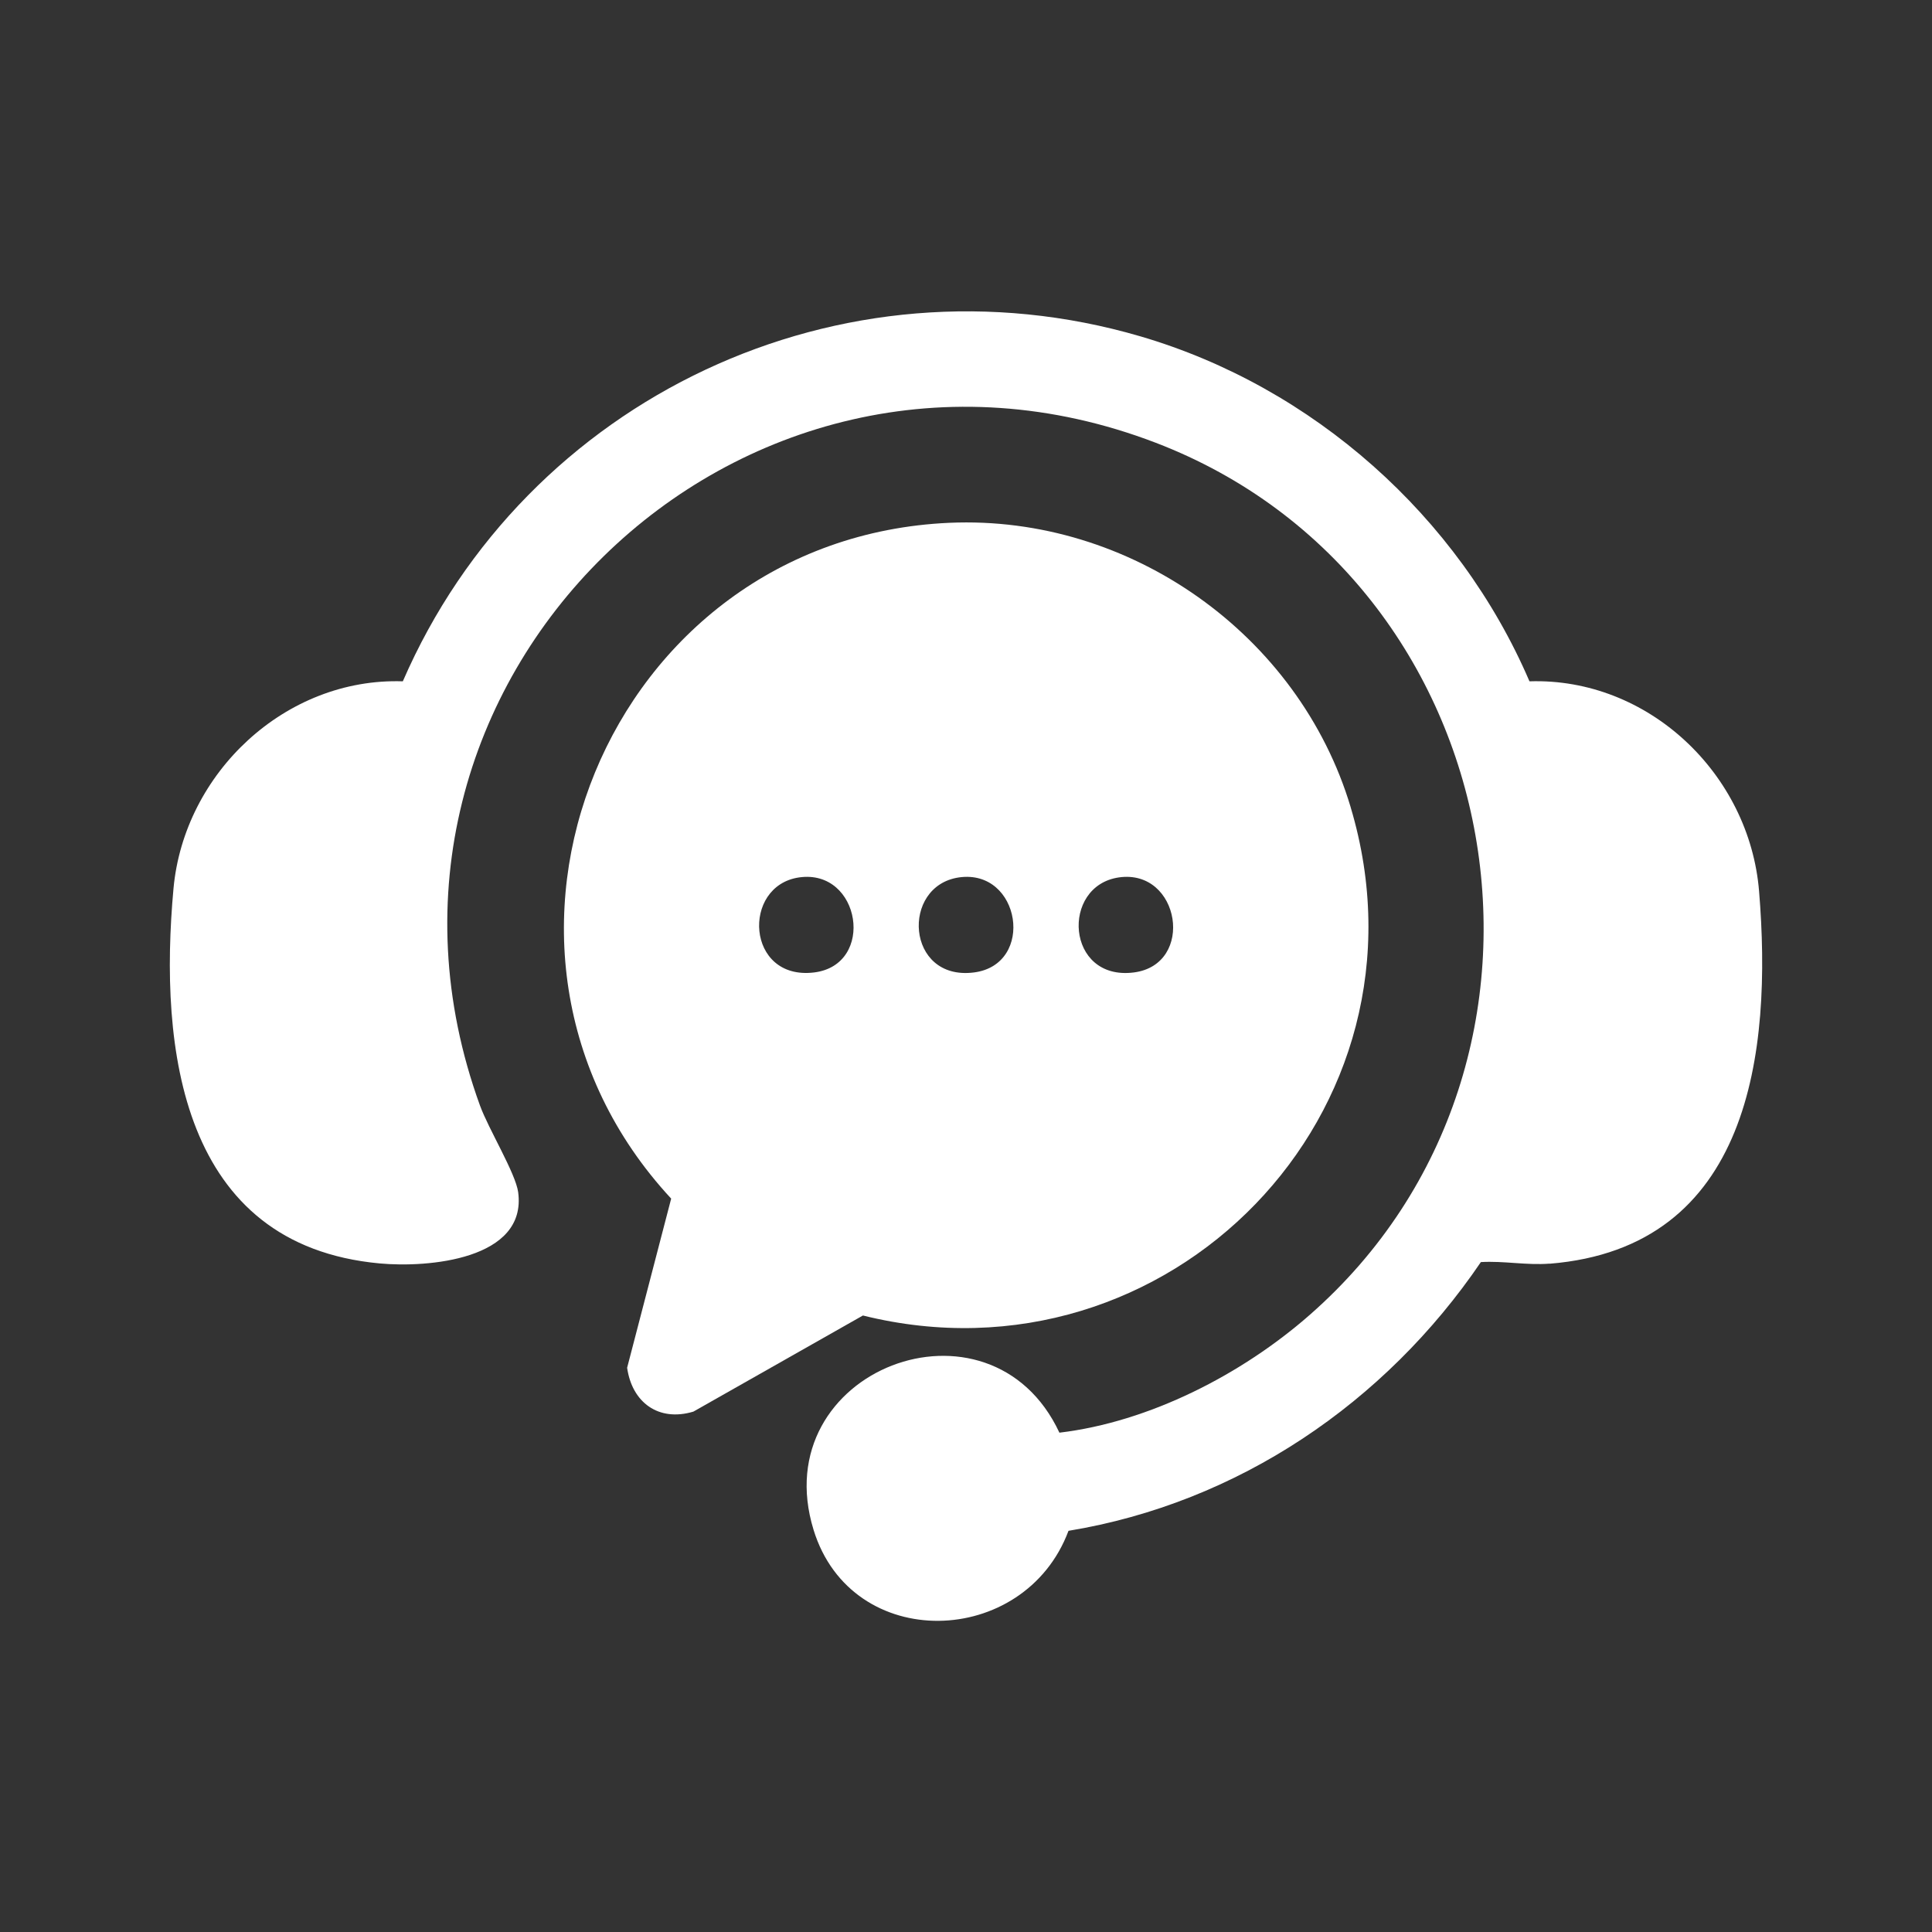
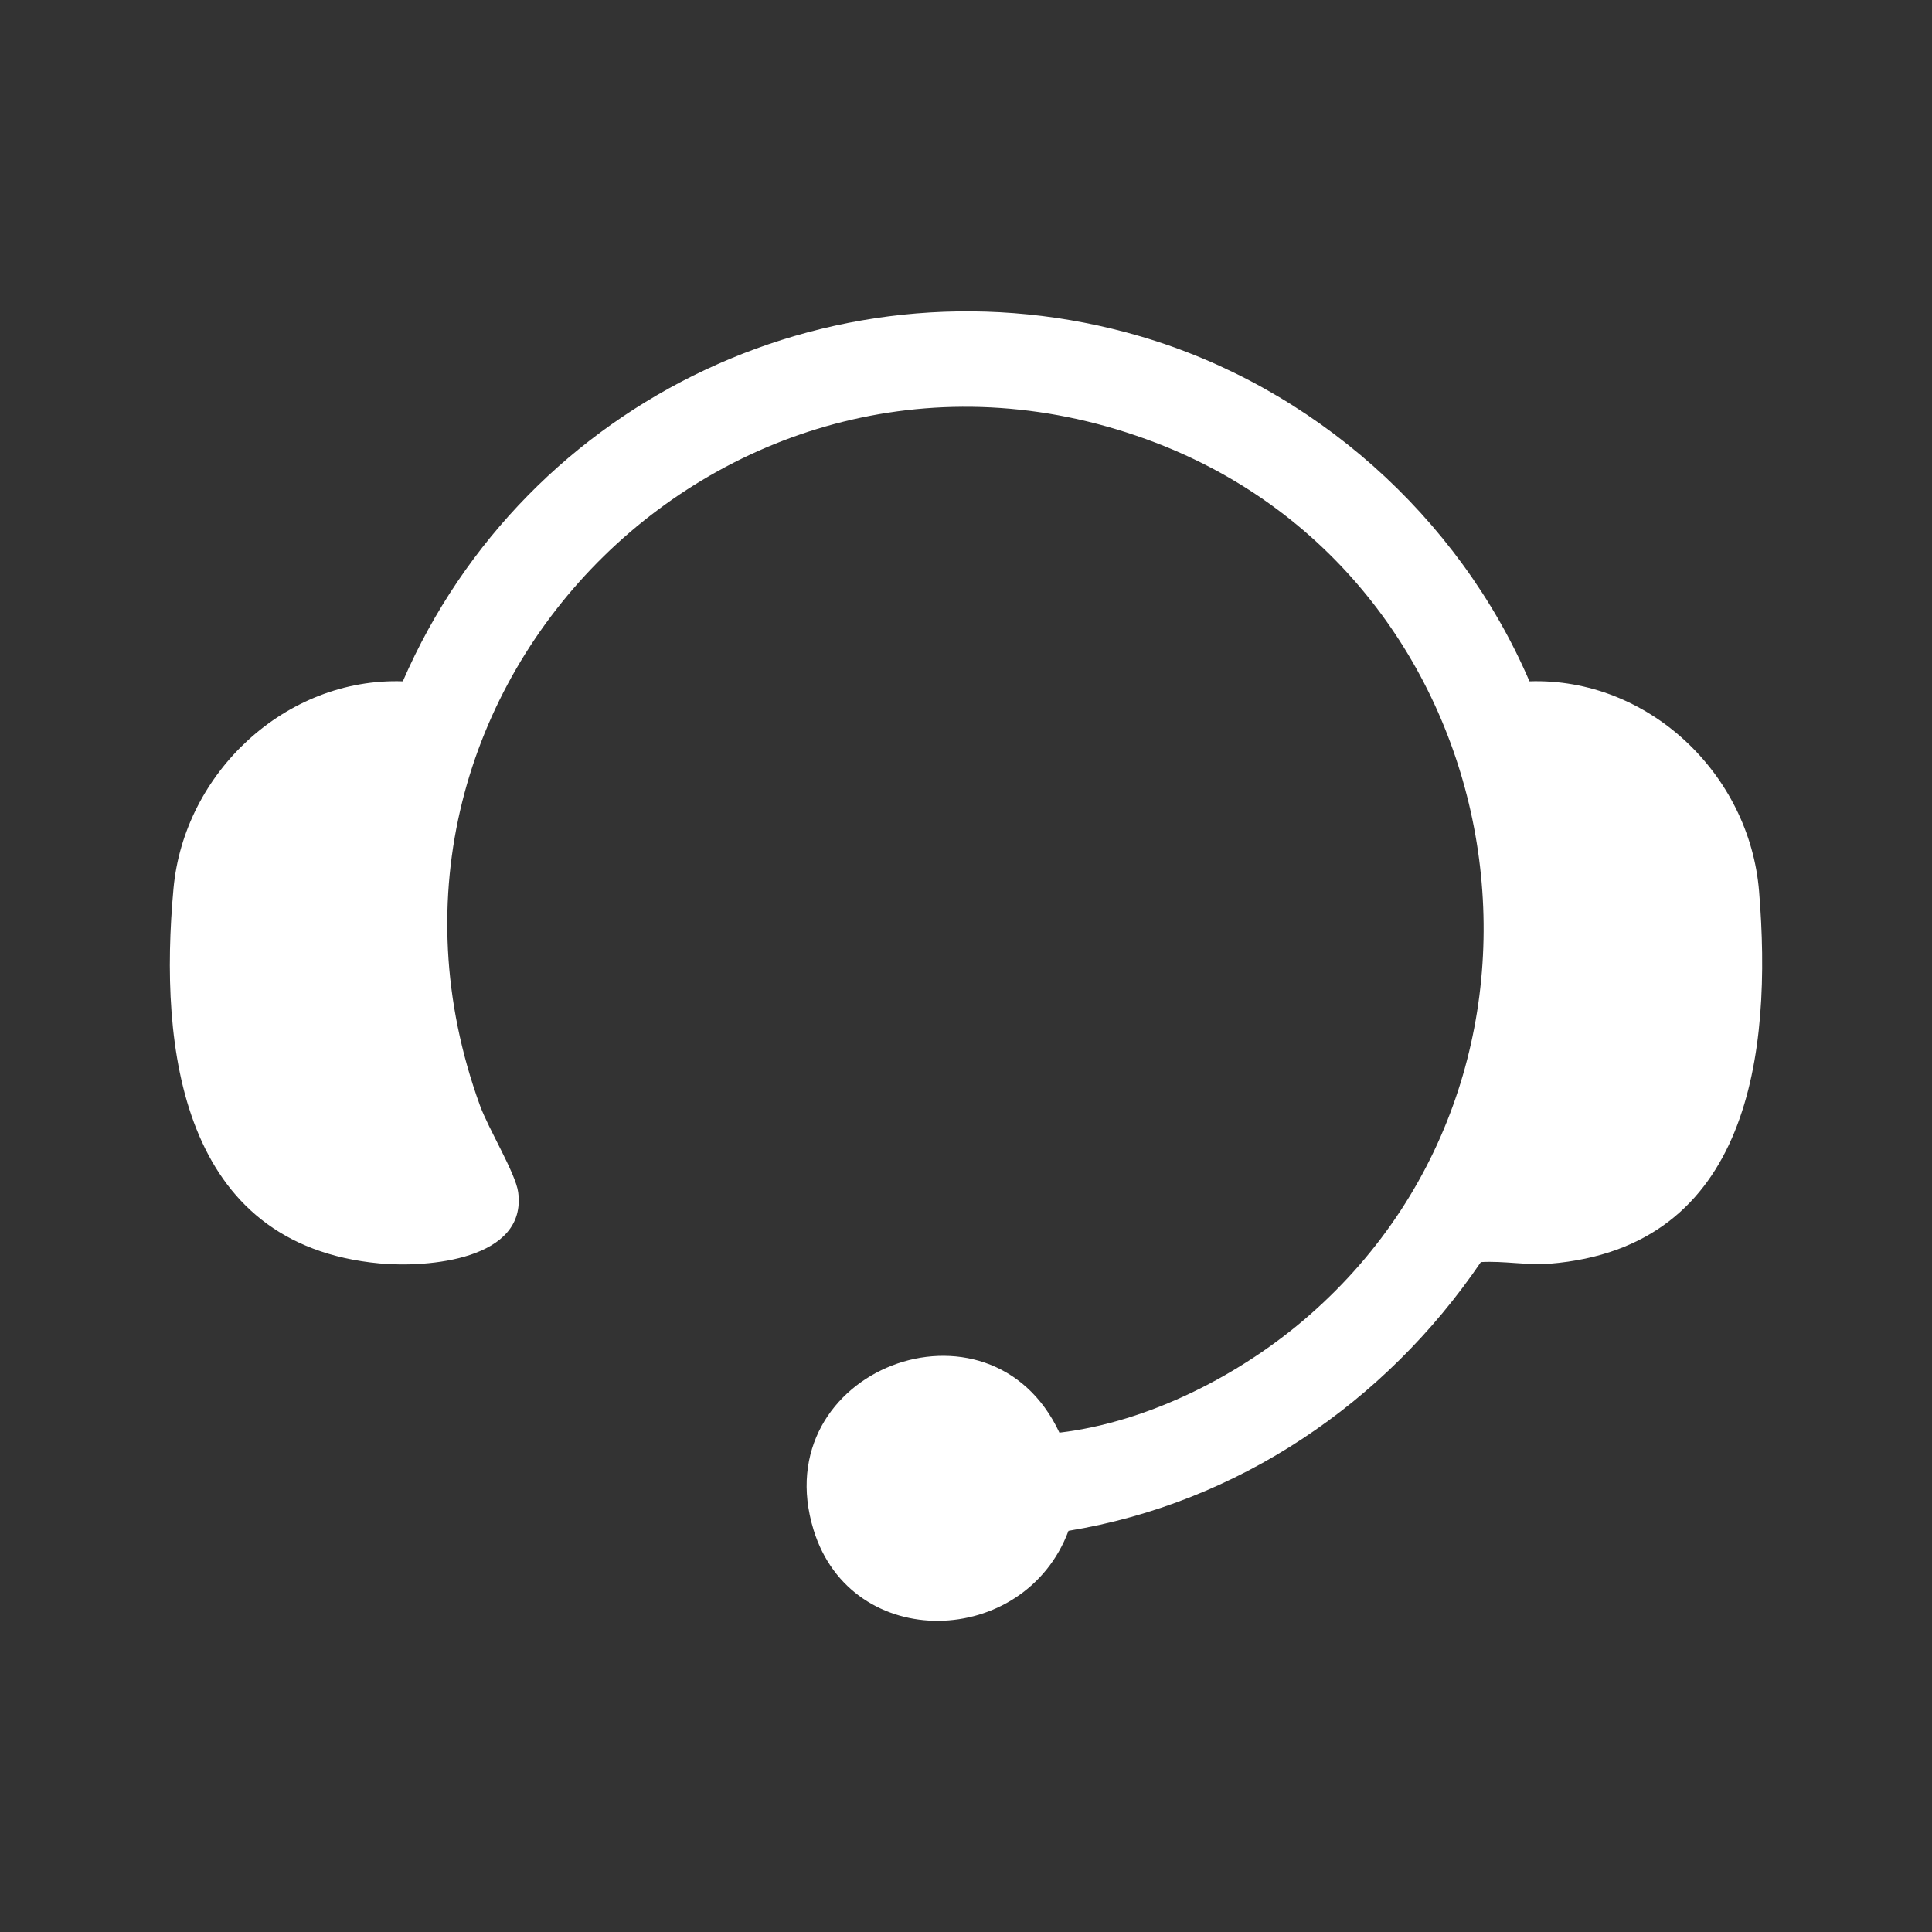
<svg xmlns="http://www.w3.org/2000/svg" id="Layer_1" data-name="Layer 1" viewBox="0 0 200 200">
  <rect x="0" y="0" width="200" height="200" fill="#333333" stroke="none" />
  <defs>
    <style>
      .cls-1 {
        fill: #fff;
      }
    </style>
  </defs>
  <path class="cls-1" d="M160.42,130.81c-2.4.19-4.74-.3-7.12-.16-9.91,14.58-25.14,24.93-42.69,27.82-4.55,12.17-22.45,12.71-26.39-.1-5.09-16.57,18.27-25.44,25.45-10.06,9.31-1.11,18.89-6.03,25.92-12.2,29.92-26.24,21.12-76.08-15.96-90.28-43.26-16.57-85.79,25.04-69.94,68.62.87,2.4,3.68,7,3.95,8.96.94,7-9.36,7.84-14.33,7.38-20.59-1.9-22.87-22.22-21.35-38.81,1.1-11.98,11.59-21.85,23.74-21.45,12.73-29.35,45.39-44.78,76.36-35.71,17.87,5.24,32.93,18.62,40.27,35.71,12.31-.4,22.78,9.59,23.77,21.74,1.37,16.67-.91,36.87-21.68,38.55Z" />
-   <path class="cls-1" d="M139.82,83.56c-5.35-17.87-22.83-30.26-41.53-29.44-35.42,1.56-52.84,44.05-28.81,69.96l-4.56,17.51c.51,3.6,3.26,5.62,6.86,4.54l17.55-9.95c31.61,7.86,59.92-21.09,50.49-52.61ZM84.26,100.67c-7.03.84-7.52-8.97-1.54-9.84,6.39-.92,7.95,9.07,1.54,9.84ZM100.81,100.67c-7.03.88-7.58-8.96-1.54-9.84,6.39-.92,7.94,9.03,1.54,9.84ZM117.36,100.67c-7.02.88-7.58-8.96-1.54-9.84,6.35-.92,7.94,9.03,1.54,9.84Z" />
</svg>